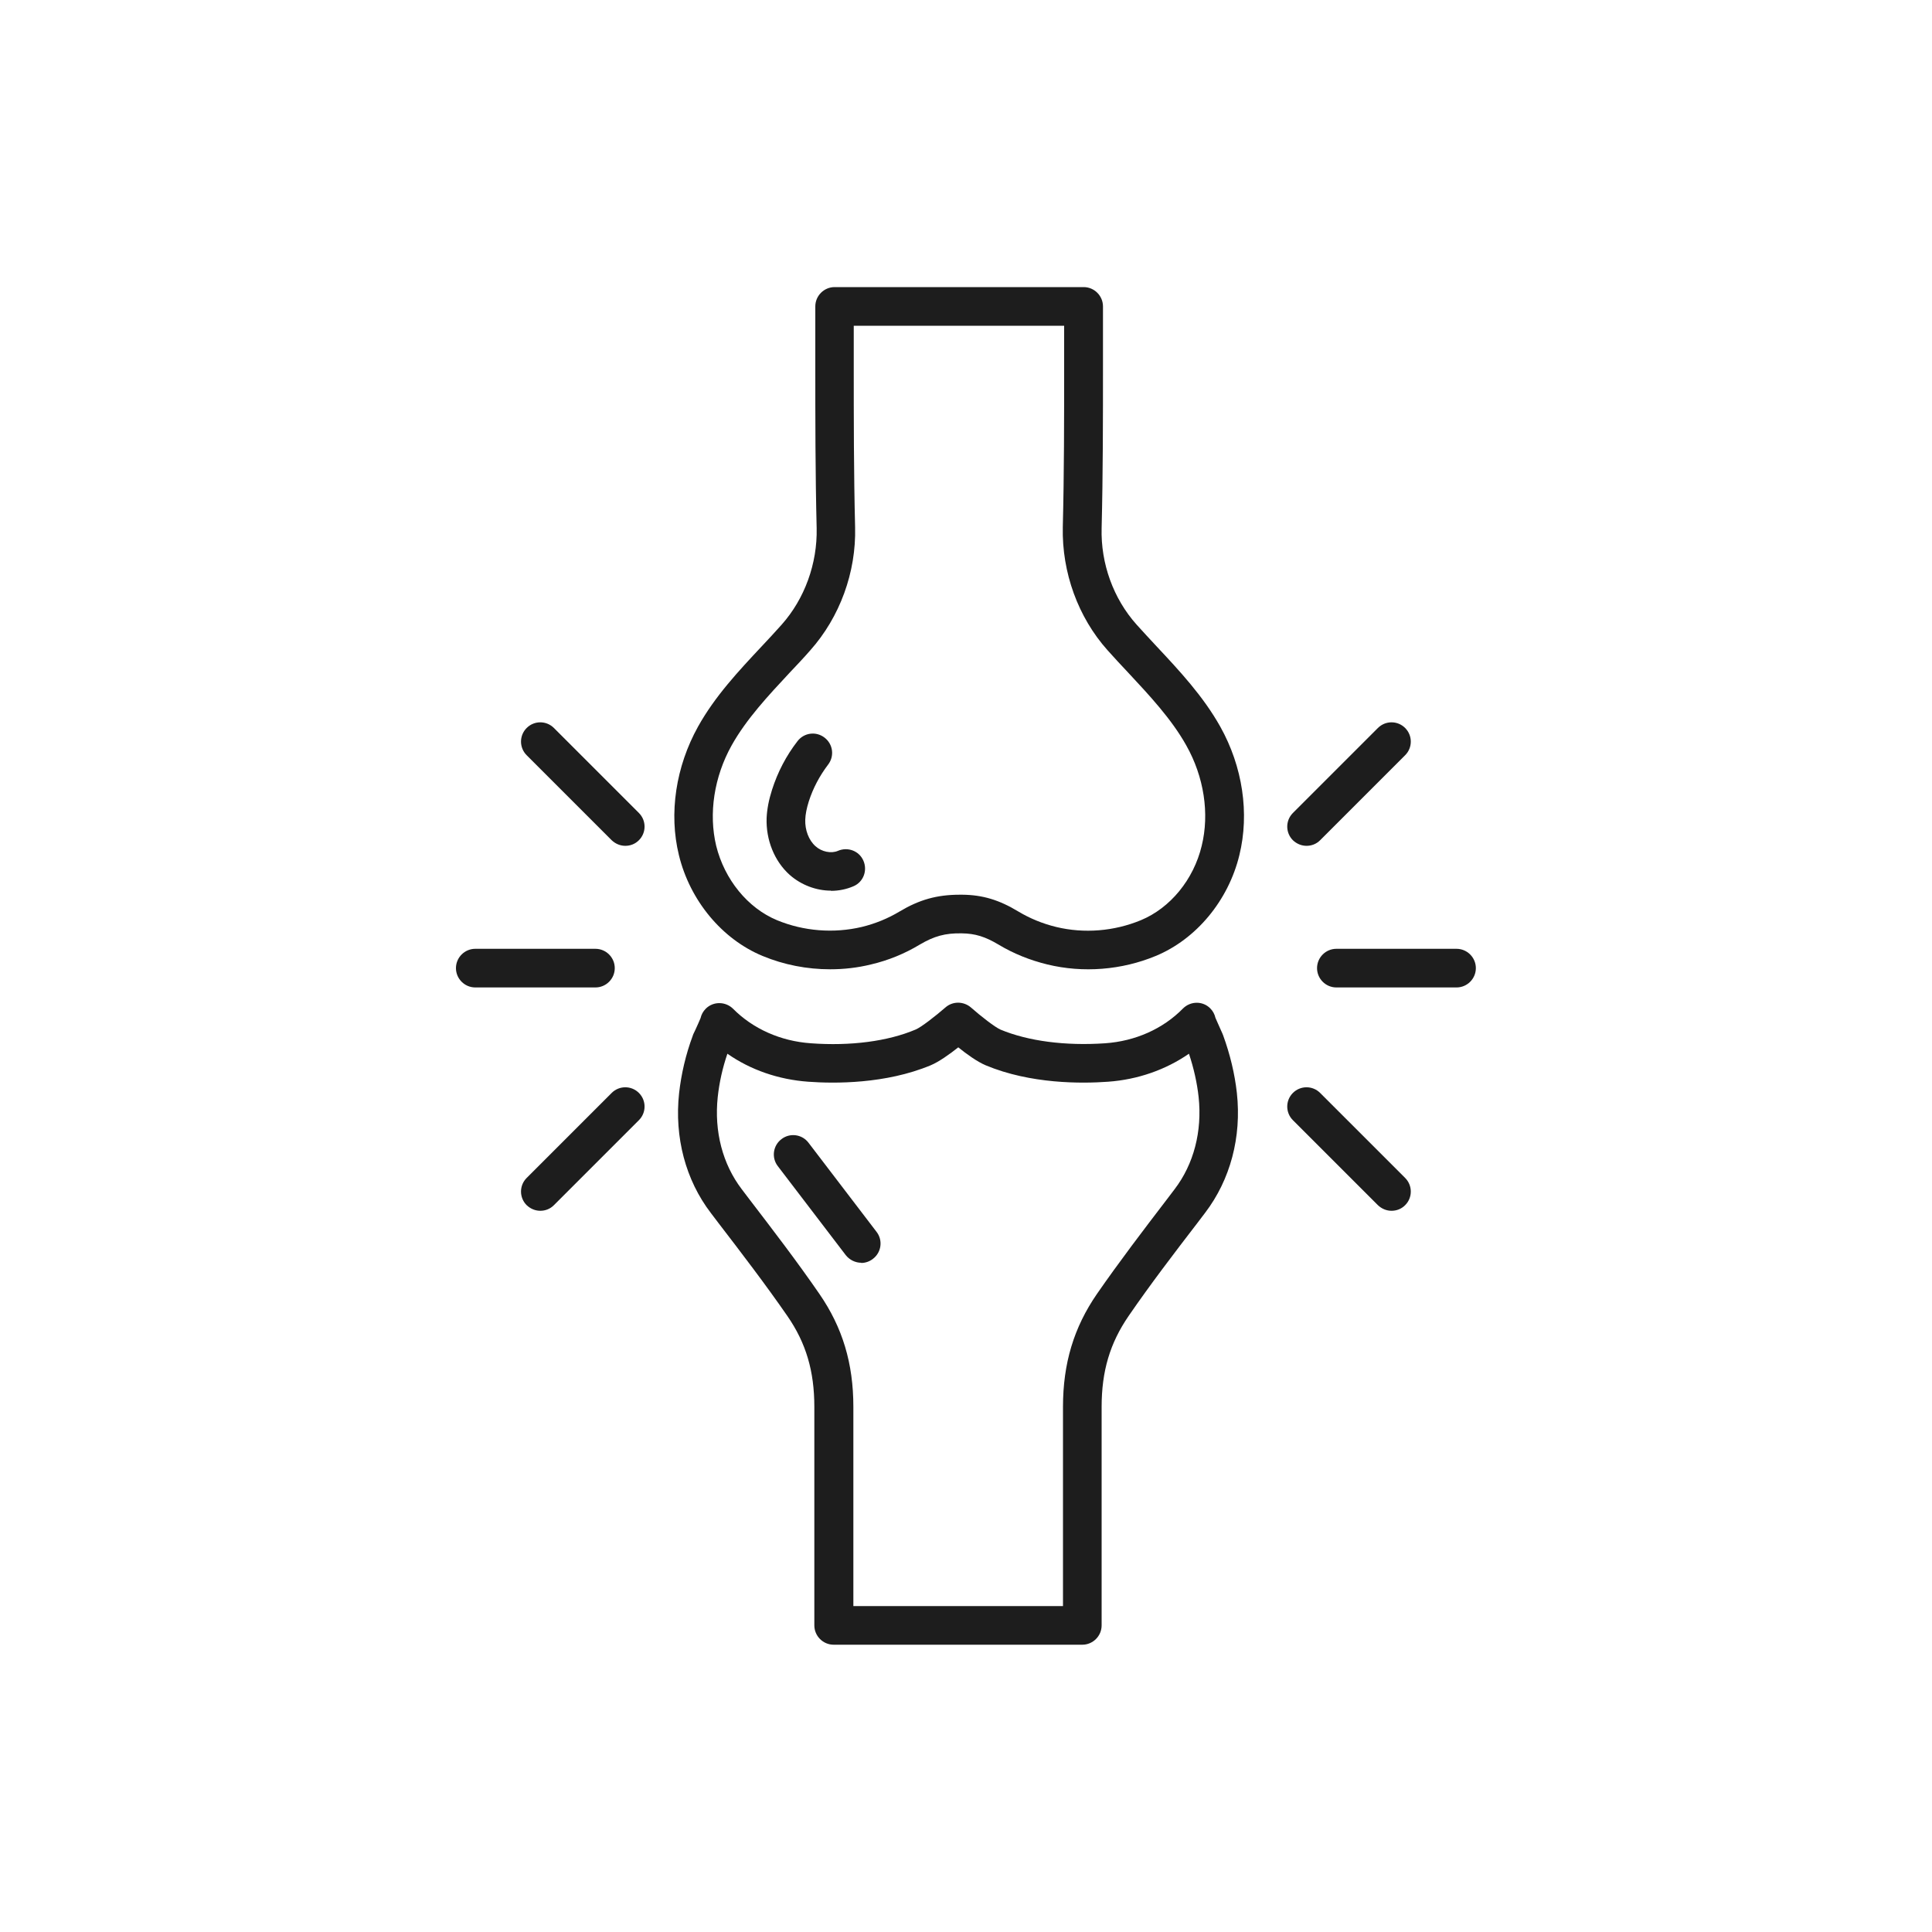
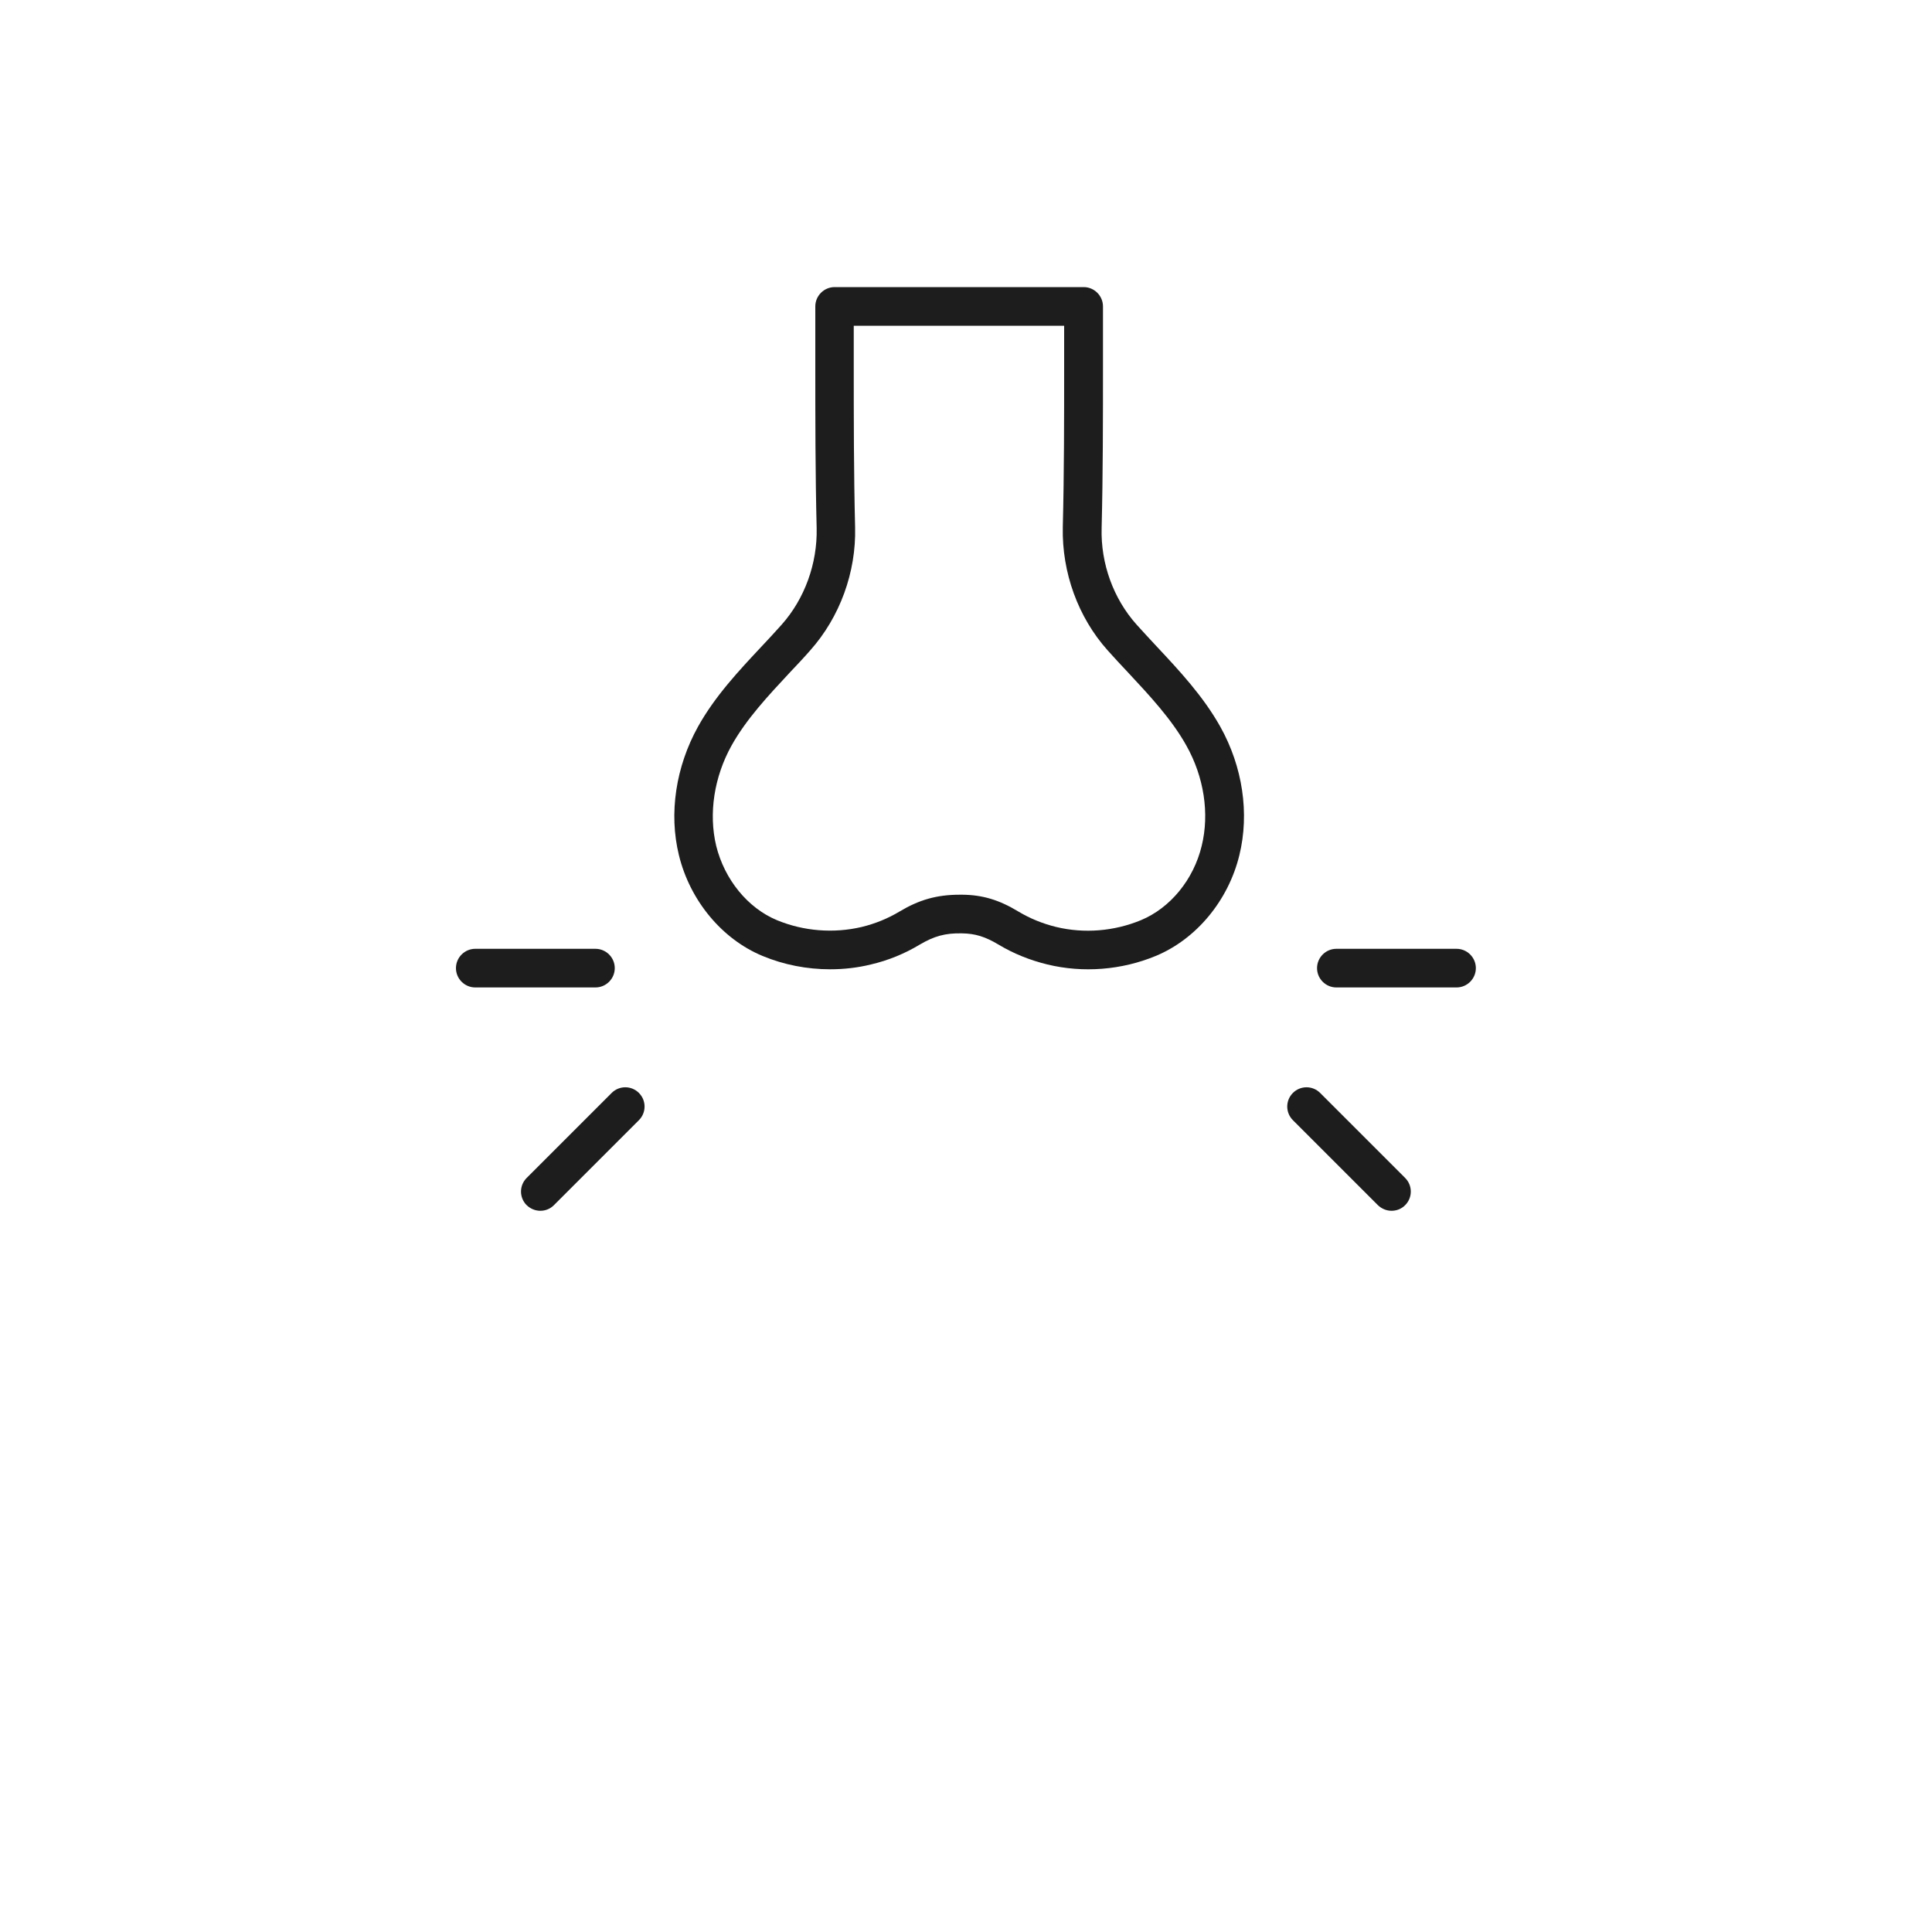
<svg xmlns="http://www.w3.org/2000/svg" id="_레이어_2" data-name="레이어 2" viewBox="0 0 100 100">
  <defs>
    <style>
      .cls-1 {
        fill: #1d1d1d;
      }
    </style>
  </defs>
  <path class="cls-1" d="M30.82,51.11h-6.22c-.55,0-1-.45-1-1s.45-1,1-1h6.22c.55,0,1,.45,1,1s-.45,1-1,1Z" />
-   <path class="cls-1" d="M32.37,43.78c-.26,0-.51-.1-.71-.29l-4.4-4.4c-.39-.39-.39-1.02,0-1.41.39-.39,1.02-.39,1.41,0l4.4,4.4c.39.39.39,1.02,0,1.41-.2.2-.45.29-.71.29Z" />
  <path class="cls-1" d="M27.97,62.67c-.26,0-.51-.1-.71-.29-.39-.39-.39-1.02,0-1.41l4.4-4.4c.39-.39,1.02-.39,1.41,0,.39.39.39,1.02,0,1.41l-4.4,4.4c-.2.2-.45.29-.71.29Z" />
  <path class="cls-1" d="M75.39,51.11h-6.22c-.55,0-1-.45-1-1s.45-1,1-1h6.22c.55,0,1,.45,1,1s-.45,1-1,1Z" />
-   <path class="cls-1" d="M67.63,43.78c-.26,0-.51-.1-.71-.29-.39-.39-.39-1.02,0-1.41l4.4-4.4c.39-.39,1.02-.39,1.41,0,.39.39.39,1.02,0,1.41l-4.4,4.4c-.2.2-.45.29-.71.29Z" />
  <path class="cls-1" d="M72.03,62.67c-.26,0-.51-.1-.71-.29l-4.4-4.4c-.39-.39-.39-1.02,0-1.41.39-.39,1.02-.39,1.41,0l4.4,4.4c.39.39.39,1.02,0,1.41-.2.2-.45.29-.71.29Z" />
-   <path class="cls-1" d="M44.58,65.36c-.3,0-.6-.14-.8-.39l-3.52-4.61c-.34-.44-.25-1.07.19-1.4.44-.34,1.07-.25,1.4.19l3.52,4.61c.34.44.25,1.07-.19,1.4-.18.14-.39.21-.61.21Z" />
-   <path class="cls-1" d="M43.01,46.1c-.76,0-1.54-.29-2.14-.82-.79-.71-1.23-1.81-1.19-2.94.02-.45.11-.93.28-1.46.29-.91.73-1.76,1.32-2.52.34-.44.96-.52,1.4-.18.44.34.52.96.18,1.4-.44.58-.78,1.22-1,1.91-.11.35-.17.66-.18.93-.02.54.18,1.07.53,1.38.32.29.81.39,1.16.24.51-.22,1.1,0,1.32.51.22.51,0,1.1-.51,1.32-.37.16-.77.24-1.17.24Z" />
  <path class="cls-1" d="M42.97,50.17c-1.2,0-2.39-.23-3.5-.69-2.1-.87-3.76-2.87-4.33-5.22-.53-2.16-.16-4.58.99-6.65.88-1.58,2.11-2.89,3.3-4.16.35-.37.69-.74,1.03-1.12,1.19-1.34,1.85-3.16,1.81-4.99-.07-2.81-.07-5.68-.07-8.45v-3.03c0-.55.45-1,1-1h12.89c.55,0,1,.45,1,1v3.03c0,2.77,0,5.64-.07,8.45-.05,1.83.61,3.65,1.81,4.99.33.37.68.74,1.03,1.12,1.19,1.27,2.42,2.59,3.3,4.16,1.16,2.07,1.52,4.49.99,6.65-.57,2.35-2.23,4.35-4.33,5.22-1.76.73-3.76.89-5.61.44-.9-.22-1.75-.56-2.53-1.03-.69-.41-1.2-.57-1.89-.58-.87-.02-1.45.15-2.18.58-.78.47-1.63.82-2.53,1.03-.69.17-1.4.25-2.11.25ZM49.69,46.31s.08,0,.12,0c1.05.01,1.91.27,2.9.87.6.36,1.26.63,1.96.8,1.45.35,3,.22,4.38-.35,1.52-.63,2.73-2.1,3.15-3.85.41-1.67.12-3.57-.8-5.2-.76-1.36-1.91-2.59-3.01-3.77-.36-.38-.72-.77-1.06-1.15-1.53-1.71-2.37-4.03-2.32-6.37.07-2.79.07-5.64.07-8.4v-2.03h-10.89v2.03c0,2.76,0,5.61.07,8.4.06,2.33-.79,4.65-2.32,6.37-.34.39-.7.77-1.06,1.15-1.11,1.19-2.25,2.41-3.01,3.77-.91,1.63-1.2,3.53-.8,5.2.43,1.74,1.63,3.22,3.15,3.85,1.38.57,2.93.69,4.38.35.7-.17,1.36-.44,1.96-.8,1.02-.61,1.93-.87,3.12-.87Z" />
-   <path class="cls-1" d="M56.01,85.13h-12.86c-.55,0-1-.45-1-1v-11.31c0-1.85-.43-3.31-1.4-4.71-1.12-1.62-2.36-3.24-3.55-4.79l-.41-.54c-1.3-1.7-1.89-3.91-1.64-6.2.11-.98.34-1.99.71-2.98,0-.03.06-.14.13-.29.09-.19.21-.47.27-.61.04-.18.13-.35.27-.49.39-.39,1.02-.38,1.41,0,0,0,0,0,0,0,1.03,1.04,2.46,1.68,4.03,1.79,2.05.15,3.98-.1,5.42-.71.29-.12,1.02-.69,1.54-1.14.38-.34.95-.33,1.33,0,.51.45,1.23,1.01,1.52,1.14,1.44.6,3.36.85,5.42.71,1.57-.11,3-.75,4.03-1.8.39-.39,1.02-.4,1.41-.01.14.14.23.31.27.49.06.15.19.42.27.61.07.15.12.27.13.3.36.99.6,1.99.71,2.98.25,2.29-.34,4.49-1.64,6.2l-.41.54c-1.2,1.56-2.43,3.17-3.55,4.8-.97,1.41-1.4,2.86-1.4,4.71v11.31c0,.55-.45,1-1,1ZM44.16,83.13h10.86v-10.31c0-2.25.56-4.11,1.76-5.85,1.15-1.66,2.4-3.3,3.61-4.88l.41-.54c.99-1.3,1.43-2.99,1.24-4.77-.08-.73-.25-1.49-.5-2.24-1.2.83-2.65,1.34-4.19,1.45-1.37.1-4.01.12-6.33-.85-.43-.18-.99-.58-1.42-.93-.44.35-1,.75-1.43.93-2.33.97-4.97.95-6.33.85-1.54-.11-2.99-.61-4.19-1.45-.25.73-.42,1.49-.5,2.24-.19,1.78.25,3.47,1.24,4.77l.41.54c1.21,1.58,2.46,3.21,3.61,4.88,1.2,1.74,1.76,3.6,1.76,5.85v10.31Z" />
</svg>